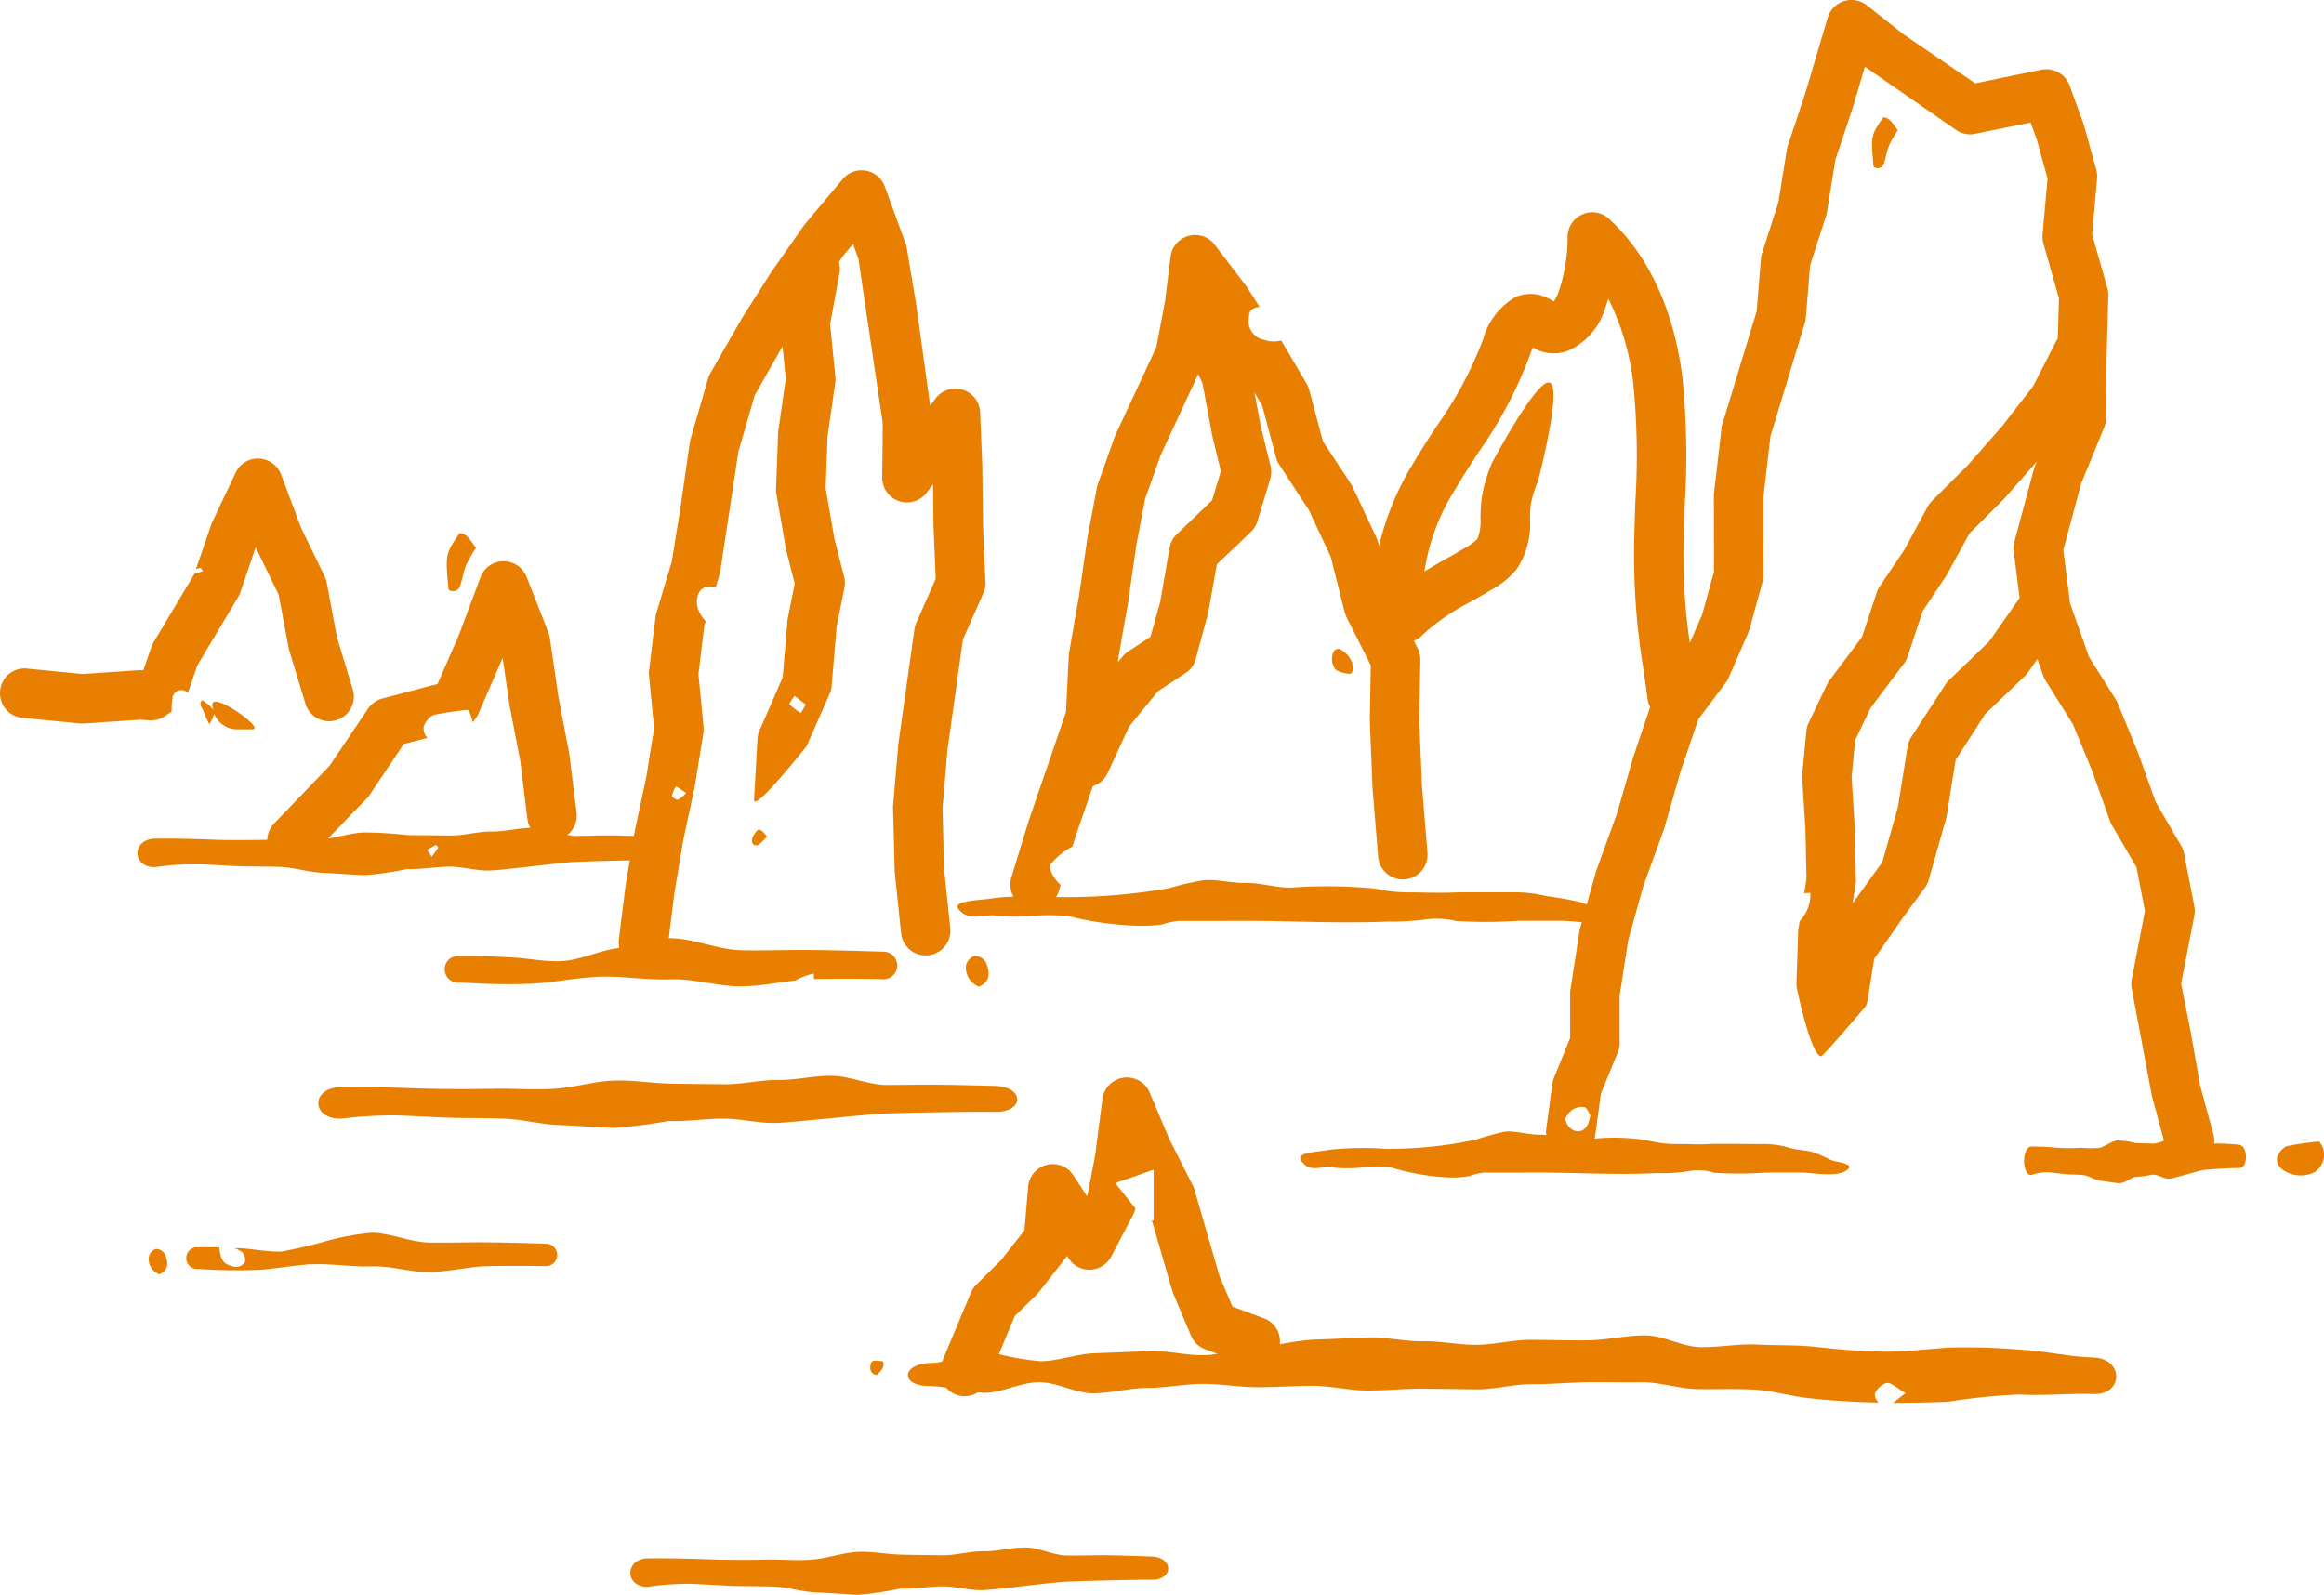
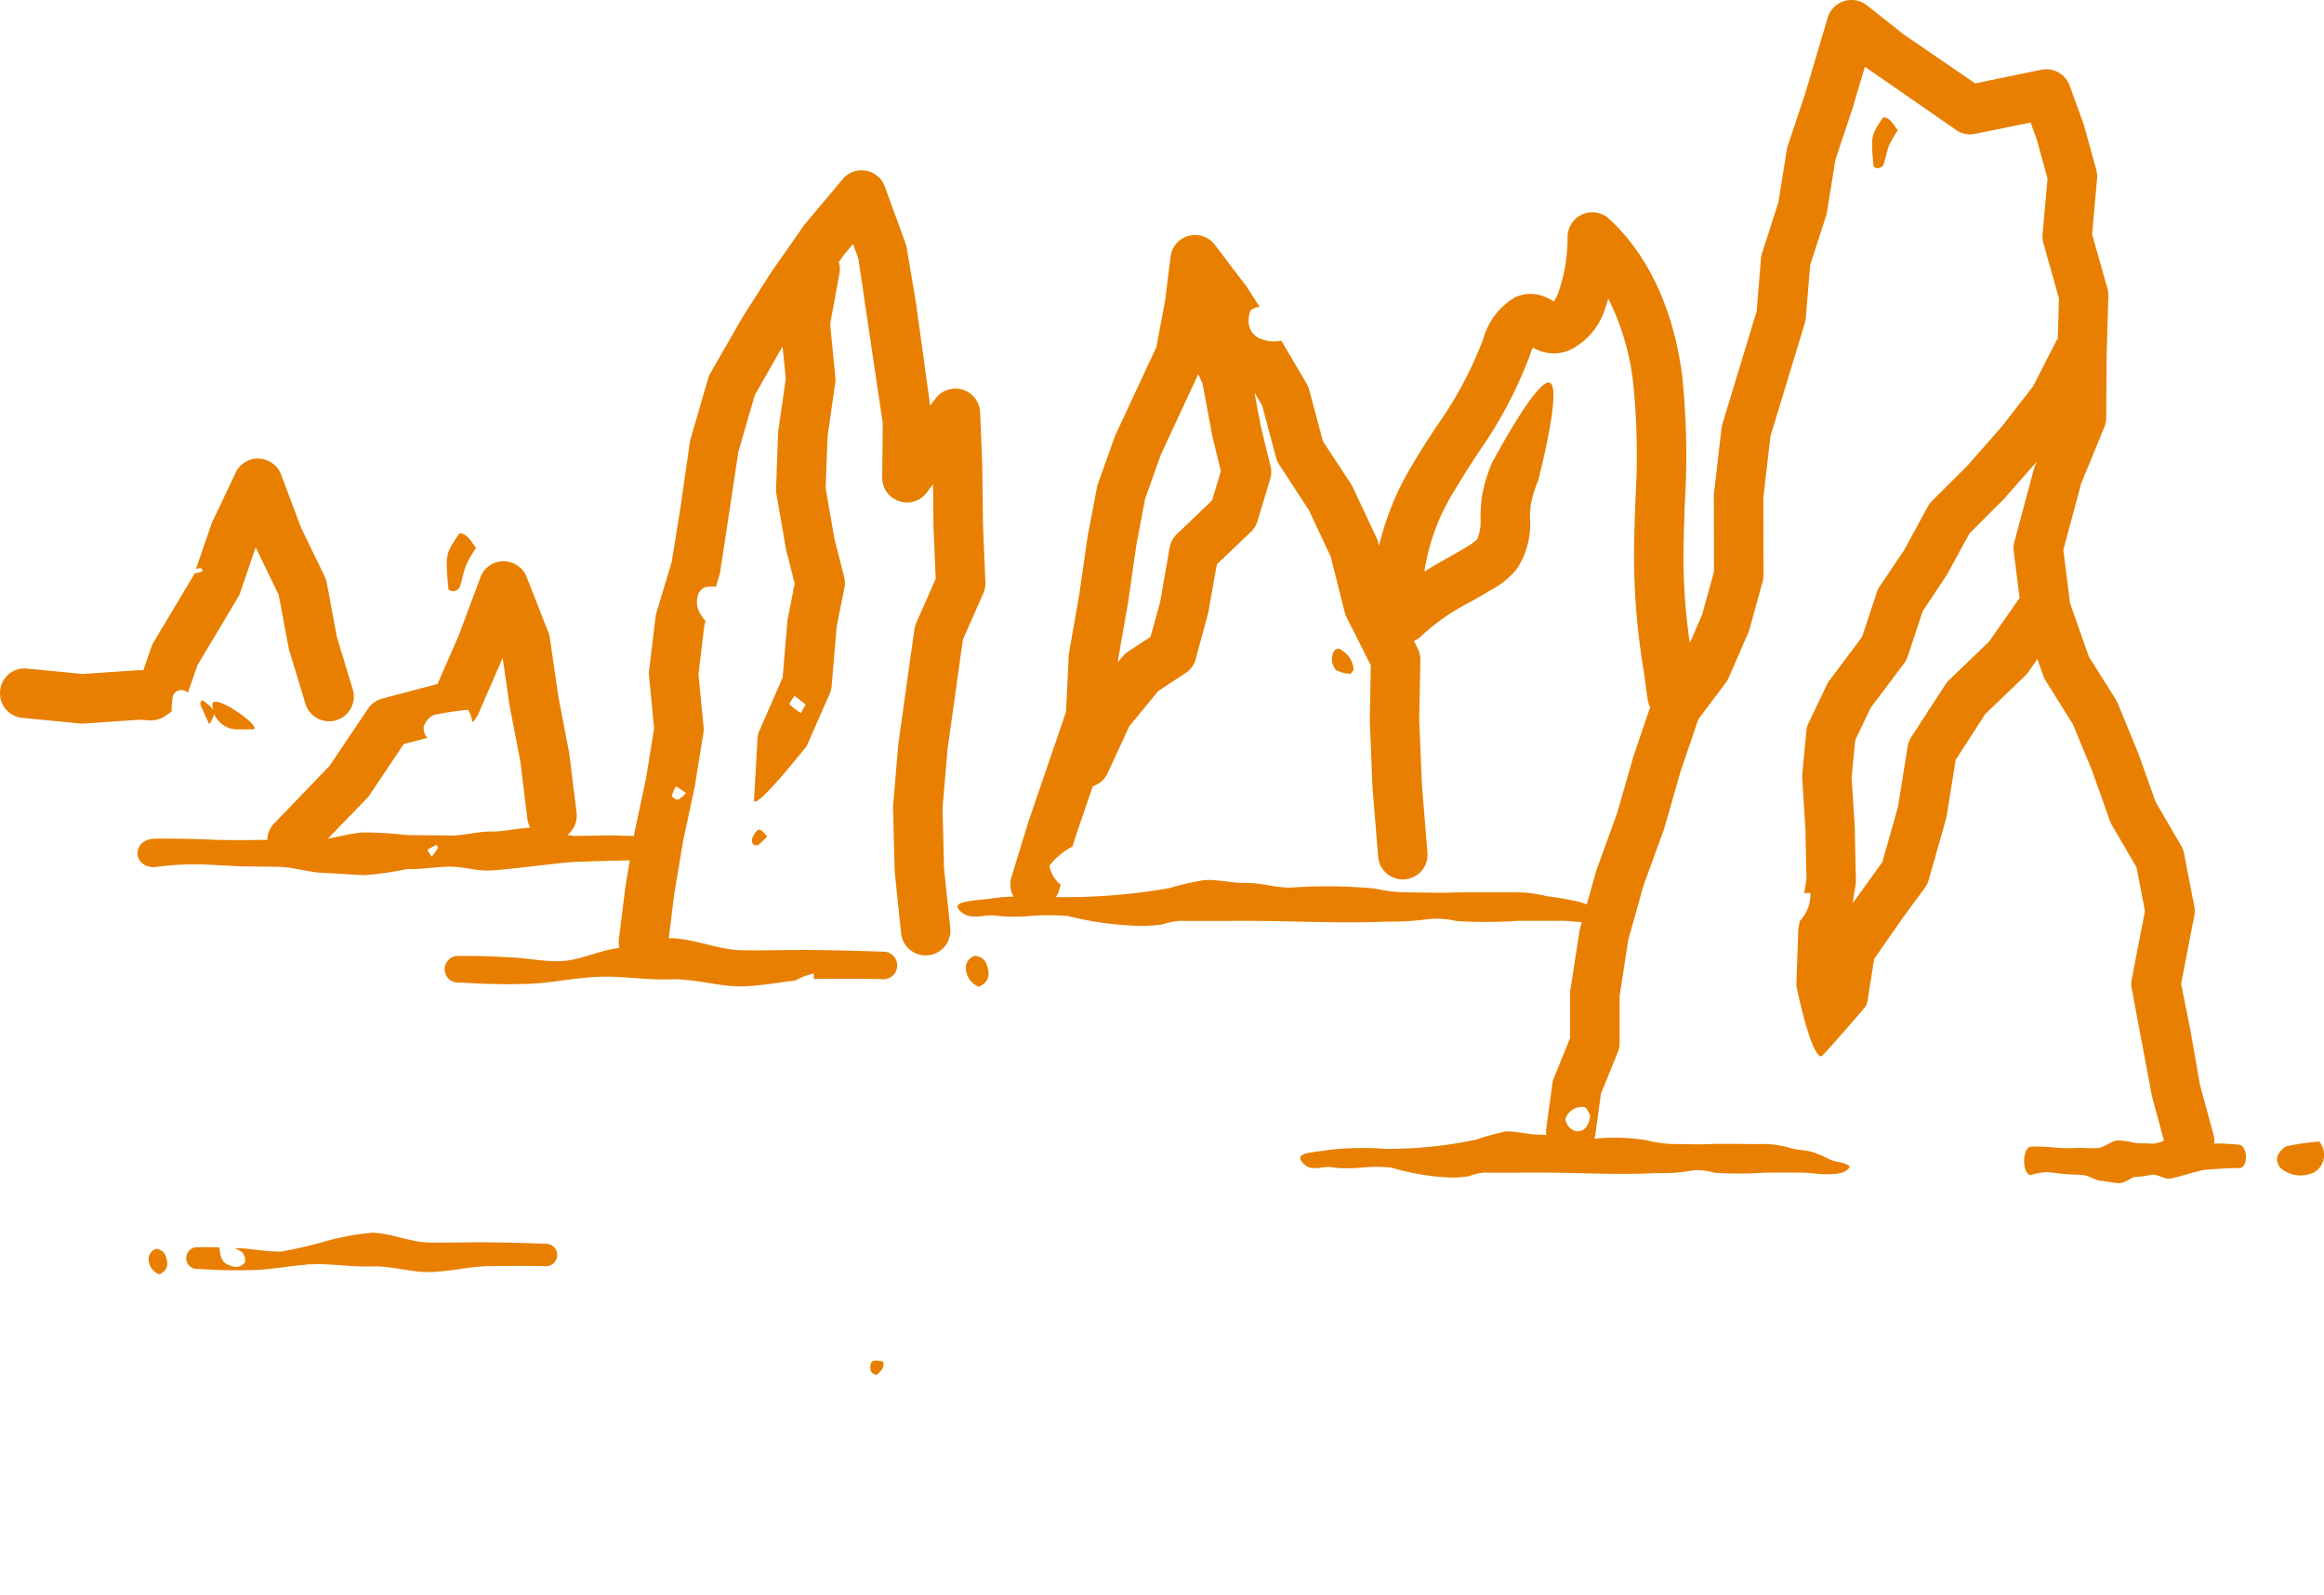
<svg xmlns="http://www.w3.org/2000/svg" id="グループ_1080" data-name="グループ 1080" width="168.447" height="115.616" viewBox="0 0 168.447 115.616">
  <defs>
    <clipPath id="clip-path">
      <rect id="長方形_559" data-name="長方形 559" width="168.447" height="115.616" fill="#e87f00" />
    </clipPath>
  </defs>
  <g id="グループ_996" data-name="グループ 996" transform="translate(0 0)" clip-path="url(#clip-path)">
    <path id="パス_675" data-name="パス 675" d="M23,53.461a1.342,1.342,0,0,0,.2-.239L25.694,49.5l1.715-.443a1.006,1.006,0,0,1-.278-.786,1.437,1.437,0,0,1,.716-.87,22.387,22.387,0,0,1,2.5-.376,2.226,2.226,0,0,1,.323.9,2.047,2.047,0,0,0,.4-.546l1.79-4.115.494,3.415.781,4.046.519,4.216a1.687,1.687,0,0,0,.209.632c-.954.034-1.913.29-2.868.273-1.009,0-2.025.324-3.036.29-1.009-.017-2.019-.017-3.03-.033a28.158,28.158,0,0,0-3.187-.189c-.854.051-1.7.307-2.546.444Zm4.717,4.218c-.148-.239-.234-.359-.32-.5.212-.12.423-.256.641-.359.014,0,.164.172.145.206-.131.2-.293.41-.466.649m17.71-5.105c.323.206.525.341.728.479a2.634,2.634,0,0,1-.583.494c-.1.034-.44-.187-.44-.273a2.145,2.145,0,0,1,.295-.7m9.4-5.924c-.167.29-.257.444-.346.614a4.6,4.6,0,0,1-.828-.632c-.051-.051.229-.41.357-.614.278.2.557.427.817.632M10.694,58.225c.9.017,1.937.086,3.041.136.979.034,2.011.017,3.045.051,1.029.051,2.054.393,3.042.427,1.091.051,2.128.137,3.05.172a24.035,24.035,0,0,0,3.052-.444c1.012.034,2.013-.154,3.023-.172s2.024.326,3.034.274c1.009-.034,5.035-.564,6.045-.616.641-.033,2.51-.084,4.049-.119l-.317,1.895-.482,3.894a1.668,1.668,0,0,0,.044.546l-.232.05c-1.338.189-2.66.872-4.007.923-1.2.051-2.432-.223-3.625-.273-1.237-.069-2.471-.12-3.713-.1a.97.97,0,1,0-.031,1.929c.329-.017,2.3.189,5.118.086,1.508-.051,3.243-.444,5.111-.513,1.645-.05,3.395.257,5.136.189,1.734-.051,3.491.546,5.155.511,1.35-.034,2.643-.29,3.845-.426a4.566,4.566,0,0,1,1.33-.5c.009.154.011.273.011.393,2.231-.034,4.031-.017,5.054.017a1,1,0,1,0-.028-2c-1.7-.051-3.4-.1-5.1-.12s-3.4.051-5.107.017c-1.7-.017-3.379-.8-5.079-.87a1.29,1.29,0,0,0-.257,0l.4-3.243.638-3.808.844-3.943.624-3.875a1.989,1.989,0,0,0,.014-.462l-.37-3.806.43-3.569.089-.29a2.508,2.508,0,0,1-.555-.887c-.2-.614-.008-1.417.555-1.57a2.127,2.127,0,0,1,.741-.017l.268-.906a1.9,1.9,0,0,0,.053-.221l1.318-8.69,1.183-4.081,2.013-3.533.234,2.339-.54,3.773a1.513,1.513,0,0,0-.016.187l-.148,4.012a1.785,1.785,0,0,0,.023.376l.7,4.029.628,2.475-.5,2.528a1.262,1.262,0,0,0-.028.187l-.345,4.1L51.48,48.51a1.759,1.759,0,0,0-.15.614l-.249,4.422c-.055.99,3.812-3.892,3.812-3.892l1.668-3.791a1.813,1.813,0,0,0,.145-.58L57.067,41l.563-2.816a1.831,1.831,0,0,0-.019-.8l-.7-2.732-.641-3.7.137-3.739.558-3.892a1.75,1.75,0,0,0,.008-.426l-.379-3.825.681-3.7a1.762,1.762,0,0,0-.05-.8l.352-.513.678-.8.387,1.059,1.767,11.933-.039,3.942a1.794,1.794,0,0,0,3.223,1.093l.462-.614.031,3,.161,3.858-1.408,3.193a1.9,1.9,0,0,0-.133.46L61.539,49.5l-.377,4.439a1.488,1.488,0,0,0-.006.2l.119,4.609.463,4.474a1.792,1.792,0,0,0,3.565-.376l-.452-4.319-.109-4.388.362-4.251,1.115-7.955,1.48-3.363a1.805,1.805,0,0,0,.15-.8l-.176-4.216L67.623,29.3l-.157-3.858a1.794,1.794,0,0,0-3.223-.99l-.4.513-1.012-7.341-.685-4.1a2.047,2.047,0,0,0-.084-.307l-1.5-4.115A1.788,1.788,0,0,0,57.5,8.563l-2.768,3.295L52.32,15.307l-2.108,3.312L47.92,22.612a1.827,1.827,0,0,0-.167.393l-1.279,4.4a2.184,2.184,0,0,0-.051.256l-.7,4.866-.61,3.772-1.109,3.7a1.256,1.256,0,0,0-.062.29l-.472,3.909a1.516,1.516,0,0,0,0,.376l.365,3.791-.569,3.55-.84,3.943-.053.307c-.429,0-.858-.017-1.288-.034-1.009-.017-2.019.034-3.028.034-.172-.017-.345-.051-.515-.067a1.78,1.78,0,0,0,.677-1.606l-.536-4.319-.784-4.1-.619-4.252a1.736,1.736,0,0,0-.1-.391L34.6,37.4a1.8,1.8,0,0,0-1.672-1.145h-.009a1.776,1.776,0,0,0-1.668,1.162l-1.576,4.216-1.534,3.516-4.01,1.059a1.851,1.851,0,0,0-1.031.734L20.31,51.088l-4.023,4.184a1.751,1.751,0,0,0-.486,1.177c-1.237.017-2.478.034-3.706,0-1.467-.067-2.953-.1-4.427-.084-1.69.017-1.711,2.082-.016,2.064a19.4,19.4,0,0,1,3.042-.2" transform="translate(3.574 4.431)" fill="#e87f00" />
-     <path id="パス_676" data-name="パス 676" d="M67.026,72.593c-1.01-.034-2.019-.069-3.027-.086s-2.019.034-3.03.017c-1.01,0-2.015-.58-3.022-.58-1.012-.017-2.024.29-3.033.273s-2.022.307-3.033.29-2.024-.017-3.033-.05c-1.071-.034-2.125-.257-3.187-.189-1.065.086-2.11.462-3.173.546-1.062.1-2.146-.016-3.215,0-1.422.036-2.85.036-4.266-.016-1.466-.051-2.953-.086-4.427-.069-1.689.017-1.711,2.082-.016,2.064a20.916,20.916,0,0,1,3.042-.221c.9.034,1.938.1,3.042.153.978.036,2.011.019,3.047.051,1.029.051,2.05.376,3.039.427,1.091.034,2.128.137,3.052.172a24.111,24.111,0,0,0,3.053-.444c1.009.034,2.01-.154,3.02-.17s2.024.323,3.033.273c1.01-.034,5.038-.582,6.047-.614,1.009-.051,5.066-.154,6.077-.137,1.69.051,1.7-1.656.009-1.69" transform="translate(16.389 40.236)" fill="#e87f00" />
    <path id="パス_677" data-name="パス 677" d="M122.6,33.787c-.028.086-.055.154-.073.223l-1.413,5.258a1.866,1.866,0,0,0-.048.7l.424,3.381-2.208,3.158-2.91,2.8a1.434,1.434,0,0,0-.264.324l-2.471,3.806a1.769,1.769,0,0,0-.264.7l-.7,4.371L111.539,62.5l-2.153,2.988.218-1.366a1.7,1.7,0,0,0,.023-.307l-.083-3.859-.228-3.618.26-2.68,1.115-2.339,2.425-3.228a1.706,1.706,0,0,0,.268-.511l1.084-3.278,1.729-2.595,1.662-3.039,2.479-2.476,2.4-2.732ZM93.481,54.905l-1.157,4.028-1.516,4.184-.686,2.442c-.159-.051-.318-.12-.507-.172a24.059,24.059,0,0,0-2.432-.427,9.495,9.495,0,0,0-2.529-.273c-1.046,0-3.731-.017-4.4.017-1.042.034-2.1-.017-3.14-.017a10.634,10.634,0,0,1-2.336-.273,36.67,36.67,0,0,0-6.126-.069c-1.179,0-2.121-.359-3.32-.341-.971.017-1.983-.273-2.944-.2a19.561,19.561,0,0,0-2.537.58,43.286,43.286,0,0,1-7.9.649h-.307a1.736,1.736,0,0,0,.19-.376l.153-.511a2.415,2.415,0,0,1-.819-1.383,5.126,5.126,0,0,1,1.675-1.4l.234-.75,1.24-3.619a1.792,1.792,0,0,0,1.079-.957l1.559-3.381,2.1-2.56,1.977-1.3a1.763,1.763,0,0,0,.745-1.024l.907-3.362.625-3.5L65.78,38.55a1.81,1.81,0,0,0,.477-.784l.915-3.039a1.783,1.783,0,0,0,.025-.94l-.713-2.919-.449-2.406.564.956,1,3.755a1.631,1.631,0,0,0,.232.513l2.147,3.295,1.586,3.381,1.009,4.012a2.334,2.334,0,0,0,.137.376l1.756,3.482-.073,3.995.2,4.934L75,62.126a1.793,1.793,0,0,0,3.574-.29l-.4-4.9-.2-4.746.084-4.336a1.777,1.777,0,0,0-.19-.836l-.278-.564a1.476,1.476,0,0,0,.585-.393,15.539,15.539,0,0,1,3.54-2.44c.474-.273.94-.53,1.5-.872a6.089,6.089,0,0,0,1.859-1.536,5.961,5.961,0,0,0,.932-3.619,8.412,8.412,0,0,1,.062-1.059,8.443,8.443,0,0,1,.522-1.673s1.771-6.759.848-7.118-4.2,5.838-4.2,5.838a11.156,11.156,0,0,0-.722,2.442,12.579,12.579,0,0,0-.1,1.484,3.5,3.5,0,0,1-.229,1.57,4.515,4.515,0,0,1-.962.683c-.409.24-.84.5-1.282.734-.516.29-1.054.6-1.592.939a15.313,15.313,0,0,1,2.222-5.941c.521-.887,1.084-1.757,1.647-2.629A31.1,31.1,0,0,0,86,25.747a3.373,3.373,0,0,1,.218-.546c.05.033.1.05.153.084a2.931,2.931,0,0,0,2.453.12,4.96,4.96,0,0,0,2.592-2.936c.094-.273.182-.547.264-.82a18.263,18.263,0,0,1,1.8,6.061,52.839,52.839,0,0,1,.162,8.621c-.031.887-.062,1.792-.081,2.68a50.656,50.656,0,0,0,.692,9.663l.276,2a1.579,1.579,0,0,0,.187.58ZM89.964,80.256c.211.1.307.444.405.6-.108.889-.56,1.316-1.191,1.093a1.1,1.1,0,0,1-.607-.819,1.25,1.25,0,0,1,1.392-.872M56.151,47.8l.724-4.131.589-4.115.646-3.4,1.137-3.192,2.712-5.838.307.664.714,3.825.619,2.545-.638,2.116L60.41,38.722a1.747,1.747,0,0,0-.525.973L59.2,43.638,58.5,46.164,56.863,47.24a1.624,1.624,0,0,0-.405.376l-.317.376ZM137.37,82.971c-.416-.017-.833-.069-1.247-.069-.175-.017-.351,0-.527,0a1.823,1.823,0,0,0-.037-.6l-.992-3.653-.691-3.943-.677-3.4.957-4.934a1.71,1.71,0,0,0,0-.666l-.741-3.823a1.7,1.7,0,0,0-.21-.564l-1.856-3.192-1.274-3.568-1.47-3.569a1.715,1.715,0,0,0-.137-.273l-1.96-3.123-1.363-3.876-.483-3.858,1.294-4.813,1.676-4.081a1.814,1.814,0,0,0,.136-.666L127.8,25.8l.122-4.353a1.916,1.916,0,0,0-.065-.546l-1.11-3.911.36-4.046a1.852,1.852,0,0,0-.056-.632l-.9-3.26L125.117,6.2a1.8,1.8,0,0,0-2.041-1.145l-4.8.99-5.166-3.533L110.411.378a1.8,1.8,0,0,0-2.829.906l-1.631,5.5-1.263,3.791a2.378,2.378,0,0,0-.07.29l-.61,3.806-1.18,3.671a1.738,1.738,0,0,0-.081.393l-.312,3.823-2.484,8.178a1.632,1.632,0,0,0-.064.307l-.546,4.712a2.084,2.084,0,0,0-.011.221l.009,5.479-.859,3.108-.893,2.049a42.733,42.733,0,0,1-.44-7.53c.019-.87.048-1.74.08-2.629a56.356,56.356,0,0,0-.19-9.2c-.433-3.363-1.707-8.074-5.3-11.387a1.775,1.775,0,0,0-1.941-.323,1.8,1.8,0,0,0-1.068,1.654,11.908,11.908,0,0,1-.688,4.063,2.256,2.256,0,0,1-.324.6,2.82,2.82,0,0,0-.585-.323,2.693,2.693,0,0,0-2.211.016A5.084,5.084,0,0,0,82.6,24.62a27.953,27.953,0,0,1-3.379,6.3c-.591.9-1.18,1.81-1.731,2.749a20.605,20.605,0,0,0-2.428,5.889L75,39.319a1.507,1.507,0,0,0-.117-.324l-1.712-3.653c-.034-.069-.075-.137-.122-.223l-2.057-3.14L70,28.256a1.855,1.855,0,0,0-.187-.444l-1.837-3.123a2.313,2.313,0,0,1-1.314-.069,1.359,1.359,0,0,1-1.054-1.366c.009-.29.055-.717.235-.819a1.245,1.245,0,0,1,.566-.189l-.956-1.484-2.3-3.022a1.789,1.789,0,0,0-3.2.87l-.4,3.211-.63,3.346L55.972,31.5a1.6,1.6,0,0,0-.072.172l-1.215,3.415a1.577,1.577,0,0,0-.072.273l-.685,3.6-.594,4.148-.736,4.2a1.484,1.484,0,0,0-.023.221l-.2,4.081L49.671,59.5l-1.257,4.1a1.772,1.772,0,0,0,.157,1.4,10.9,10.9,0,0,0-1.506.12c-.632.1-1.382.12-1.985.256-.642.137-.787.359-.217.8.727.563,1.767.034,2.573.221a12.994,12.994,0,0,0,2.152.017,18.377,18.377,0,0,1,2.9-.017,23.709,23.709,0,0,0,4.709.7,12.111,12.111,0,0,0,2.089-.069,5.734,5.734,0,0,1,1.324-.273c1.589.017,3.176,0,4.765,0,3.44,0,6.889.2,10.315.051a19,19,0,0,0,2.618-.137,6.143,6.143,0,0,1,2.367.1,35.692,35.692,0,0,0,4.474-.017H88.4c.249,0,.772.051,1.36.1l-.12.427a1.55,1.55,0,0,0-.047.2l-.661,4.285a2.265,2.265,0,0,0-.019.29l0,3.192L87.739,78.14a1.731,1.731,0,0,0-.115.443l-.457,3.346a1.727,1.727,0,0,0,.022.359,2.97,2.97,0,0,0-.557-.034c-.809,0-1.647-.29-2.445-.221a19.341,19.341,0,0,0-2.1.58,30.022,30.022,0,0,1-6.555.666,23.061,23.061,0,0,0-4.06.069c-.524.1-1.146.136-1.648.256-.532.137-.653.359-.179.8.6.58,1.467.034,2.136.239a10.463,10.463,0,0,0,1.785.017,11.4,11.4,0,0,1,2.406-.017,17.47,17.47,0,0,0,3.906.7,7.319,7.319,0,0,0,1.734-.086,3.567,3.567,0,0,1,1.1-.256c1.316.017,2.637,0,3.954,0,2.853,0,5.716.187,8.559.034a11.482,11.482,0,0,0,2.172-.12,3.839,3.839,0,0,1,1.965.1A27.092,27.092,0,0,0,103.073,85h2.7c.6,0,3.064.477,3.4-.444-.359-.341-.979-.29-1.416-.494a10.48,10.48,0,0,0-.975-.444c-.711-.29-1.3-.2-2.018-.427a6.617,6.617,0,0,0-2.1-.256c-.865,0-3.1-.034-3.647,0-.864.051-1.742-.017-2.607,0a9.076,9.076,0,0,1-1.937-.273,14.914,14.914,0,0,0-3.8-.12c.009-.051.039-.084.045-.136l.427-3.125,1.226-3A1.822,1.822,0,0,0,92.5,75.6l0-3.415.625-4.045,1.1-3.926,1.513-4.166L96.9,55.98l1.305-3.84,1.987-2.646a2.244,2.244,0,0,0,.209-.359l1.422-3.26c.034-.086.061-.172.084-.239l.957-3.466a1.859,1.859,0,0,0,.064-.477l-.009-5.634.515-4.439,2.489-8.194a1.785,1.785,0,0,0,.075-.376l.31-3.823,1.159-3.586a2.158,2.158,0,0,0,.064-.273l.61-3.791,1.235-3.7.9-3.039,6.625,4.592a1.745,1.745,0,0,0,1.358.273l4.031-.819.458,1.263.77,2.8-.362,4.046a1.767,1.767,0,0,0,.062.649l1.126,3.978-.084,2.936c-.023.034-.058.069-.078.1L122.471,28l-2.25,2.9-2.492,2.835-2.585,2.577a1.706,1.706,0,0,0-.309.41l-1.7,3.14-1.781,2.646a1.632,1.632,0,0,0-.215.444l-1.07,3.226-2.355,3.142a1.156,1.156,0,0,0-.184.307l-1.325,2.765a1.786,1.786,0,0,0-.168.614l-.3,3.125a1.8,1.8,0,0,0,0,.29l.232,3.688.075,3.6-.167,1.042a3.921,3.921,0,0,1,.452-.017,2.825,2.825,0,0,1-.78,2.049l-.084.529a1.523,1.523,0,0,0-.022.221l-.126,3.756a2.136,2.136,0,0,0,.006.223s.99,4.934,1.782,5.069c.108.034,3.223-3.619,3.223-3.619a1.584,1.584,0,0,0,.159-.511l.462-2.936,2.116-3.039,1.561-2.117a1.815,1.815,0,0,0,.279-.58l1.249-4.4a1.843,1.843,0,0,0,.047-.2l.658-4.1,2.153-3.329,2.885-2.765a1.758,1.758,0,0,0,.228-.274l.655-.939.424,1.2a1.34,1.34,0,0,0,.17.359l1.983,3.175,1.382,3.346,1.3,3.653a2.238,2.238,0,0,0,.14.307l1.785,3.056.614,3.175-.957,4.934a1.823,1.823,0,0,0,0,.7l1.456,7.751.878,3.26a2.474,2.474,0,0,1-.825.221c-.416-.034-.833-.017-1.249-.051a5.941,5.941,0,0,0-1.318-.187c-.438.069-.869.444-1.307.546a8.381,8.381,0,0,1-1.327-.017,11.847,11.847,0,0,1-1.76,0,16.578,16.578,0,0,0-1.824-.084c-.7.017-.7,2.082-.008,2.064a3.46,3.46,0,0,1,1.255-.2c.371.034.8.086,1.255.136.4.036.83.019,1.257.069.423.034.845.376,1.252.41.451.051.879.137,1.26.172.54.051.99-.462,1.258-.444a10.343,10.343,0,0,0,1.246-.17c.419-.017.836.323,1.252.29.416-.051,2.077-.58,2.495-.632s2.089-.154,2.507-.137c.7.051.7-1.639,0-1.69" transform="translate(24.892 -0.001)" fill="#e87f00" />
    <path id="パス_678" data-name="パス 678" d="M87.887,8.766c.147-.427.206-.887.38-1.3a8.217,8.217,0,0,1,.622-1.076c-.357-.444-.533-.9-1.057-.939-.906,1.332-.906,1.332-.7,3.585a.465.465,0,0,0,.753-.273" transform="translate(48.669 3.05)" fill="#e87f00" />
    <path id="パス_679" data-name="パス 679" d="M46.342,44.9a.956.956,0,0,0-.809-.462.969.969,0,0,0-.625.683,1.476,1.476,0,0,0,.929,1.555c.879-.376.792-1.093.505-1.776" transform="translate(25.111 24.852)" fill="#e87f00" />
    <path id="パス_680" data-name="パス 680" d="M10.828,40.3a1.835,1.835,0,0,0,1.183-.341l.429-.307a5.3,5.3,0,0,1,.065-.956.629.629,0,0,1,.864-.547.558.558,0,0,1,.249.154l.692-2,2.947-4.934a1.589,1.589,0,0,0,.159-.341l1.115-3.278L20.2,31.2l.72,3.84a1.73,1.73,0,0,0,.044.187l1.188,3.911a1.793,1.793,0,0,0,3.43-1.042l-1.16-3.825L23.679,30.3a1.853,1.853,0,0,0-.15-.443l-1.712-3.535-1.441-3.84a1.81,1.81,0,0,0-1.6-1.16,1.764,1.764,0,0,0-1.695,1.023l-1.709,3.6c-.027.069-.056.137-.076.206L14.2,29.343a1.069,1.069,0,0,1,.32-.086c.053-.017.131.137.193.223a3.3,3.3,0,0,1-.544.153c-.014,0-.034-.017-.051-.034l-.036.1-2.947,4.934a2.262,2.262,0,0,0-.154.324l-.593,1.707H10.02l-4.029.273-4.028-.391A1.766,1.766,0,0,0,.008,38.17a1.785,1.785,0,0,0,1.611,1.946l4.174.41h.3l4.049-.274Z" transform="translate(0 11.921)" fill="#e87f00" />
    <path id="パス_681" data-name="パス 681" d="M108.909,53.069a20.707,20.707,0,0,0-2.375.341,1.4,1.4,0,0,0-.681.836.955.955,0,0,0,.282.769,2.239,2.239,0,0,0,2.434.273,1.485,1.485,0,0,0,.34-2.219" transform="translate(59.192 29.68)" fill="#e87f00" />
-     <path id="パス_682" data-name="パス 682" d="M63.723,70.217c-1.318.051-2.652-.34-3.967-.29l-3.953.154c-1.316.034-2.623.546-3.939.58a19.292,19.292,0,0,1-3.07-.511l1.154-2.766L51.567,65.8c.053-.051.1-.12.151-.172l2.026-2.595.112.172a1.773,1.773,0,0,0,1.584.819,1.8,1.8,0,0,0,1.5-.956l1.576-3a1.736,1.736,0,0,0,.175-.477l0-.017c-.415-.513-.861-1.076-1.455-1.827,1.185-.41,1.923-.666,2.78-.973v3.688a.357.357,0,0,0-.131-.017l1.481,5.122c.022.067.045.136.073.2l1.29,3.056a1.768,1.768,0,0,0,1.032.973l.873.324a5.538,5.538,0,0,1-.917.1m64.418.172c-1.829-.051-3.616-.5-5.447-.58a45.518,45.518,0,0,0-5.065-.137c-1.58.1-3.226.324-4.881.29s-3.309-.187-4.881-.359c-1.361-.136-2.73-.084-4.092-.153s-2.727.2-4.092.187-2.721-.87-4.085-.853c-1.363,0-2.726.341-4.09.359s-2.724-.034-4.09-.034c-1.321-.017-2.637.341-3.954.359s-2.64-.29-3.957-.256c-1.318.017-2.648-.324-3.964-.274-1.318.034-2.637.12-3.954.154a19.572,19.572,0,0,0-2.426.341,1.764,1.764,0,0,0-1.129-1.877l-2.3-.854-.945-2.236-1.8-6.215a1.763,1.763,0,0,0-.119-.306l-1.7-3.363-1.436-3.4a1.791,1.791,0,0,0-3.427.479l-.54,4.165-.544,2.8-.031.067-.979-1.5a1.789,1.789,0,0,0-3.289.819l-.268,3.159-1.69,2.15L47.176,65.1a1.614,1.614,0,0,0-.4.58L44.673,70.7a5.221,5.221,0,0,1-.725.086c-2.2,0-2.387,1.673-.187,1.673a7.529,7.529,0,0,1,1.222.119,1.712,1.712,0,0,0,1.339.614,1.841,1.841,0,0,0,.948-.273,4.036,4.036,0,0,0,.454.034c1.319,0,2.643-.767,3.964-.767,1.322-.017,2.645.8,3.967.8,1.324-.017,2.646-.393,3.968-.393s2.646-.29,3.971-.29,2.649.24,3.973.24,2.648-.1,3.97-.1,2.649.341,3.973.341,2.651-.137,3.975-.137l3.97.051c1.322,0,2.645-.376,3.967-.376,1.338.017,2.669-.119,4.007-.136s2.68.017,4.018,0c1.338,0,2.677.477,4.018.494s2.673-.034,4.01.034,2.632.46,3.965.614c1.639.189,3.385.29,5.105.324h.014a.91.91,0,0,1-.274-.563c.017-.324.529-.786.875-.854.323-.033.714.376,1.357.734-.359.273-.644.5-.9.7,1.366,0,2.733-.017,4.039-.086a45.51,45.51,0,0,1,5.041-.511c1.827.1,3.61-.086,5.443-.034,2.2.069,2.191-2.577,0-2.646" transform="translate(23.603 28.015)" fill="#e87f00" />
-     <path id="パス_683" data-name="パス 683" d="M44.11,53.122c1.314-.017,2.629.359,3.943.307s6.544-.632,7.853-.683,6.586-.153,7.9-.118c2.2.05,2.206-1.827.009-1.879-1.313-.034-2.623-.069-3.936-.086s-2.624.017-3.936.017c-1.311-.017-2.616-.649-3.929-.666s-2.626.324-3.939.307-2.631.341-3.942.307c-1.311-.017-2.626-.017-3.939-.05-1.394-.034-2.761-.292-4.143-.206-1.385.069-2.741.5-4.123.582-1.378.1-2.788-.017-4.177,0-1.848.034-3.7.034-5.543-.017-1.907-.069-3.839-.12-5.754-.1-2.2.017-2.219,2.3-.019,2.287a30.071,30.071,0,0,1,3.956-.239c1.168.034,2.515.118,3.953.17,1.269.034,2.612.017,3.957.069s2.668.427,3.953.46c1.417.051,2.766.172,3.962.206a36.608,36.608,0,0,0,3.967-.5c1.314.051,2.615-.17,3.928-.17" transform="translate(8.275 27.971)" fill="#e87f00" />
    <path id="パス_684" data-name="パス 684" d="M34.67,58.11c-1.391-.051-2.779-.086-4.171-.1s-2.786.034-4.177.017-2.768-.666-4.159-.717a18.646,18.646,0,0,0-3.332.6,32.457,32.457,0,0,1-3.278.767c-.981.034-1.993-.187-2.967-.239a3.611,3.611,0,0,1-.43-.017,4.983,4.983,0,0,1,.521.273.823.823,0,0,1,.229.769.807.807,0,0,1-.722.324c-.808-.17-1.04-.427-1.123-1.417-.5,0-1.009-.017-1.514,0a.79.79,0,1,0-.027,1.57c.27,0,1.887.154,4.188.069,1.068-.034,2.281-.273,3.579-.376.134-.016.267-.034.4-.051,0,0,0,.017.006.036a.728.728,0,0,1,.2-.019c1.344-.05,2.777.206,4.2.154s2.857.444,4.219.41c1.5-.034,2.927-.41,4.194-.427,1.849-.034,3.338-.017,4.184,0a.813.813,0,1,0-.023-1.622" transform="translate(4.842 32.048)" fill="#e87f00" />
    <path id="パス_685" data-name="パス 685" d="M21.752,28.545c.165-.479.234-1.007.432-1.467a9.1,9.1,0,0,1,.708-1.23c-.405-.494-.6-1.024-1.205-1.057-1.029,1.519-1.029,1.519-.792,4.079a.53.53,0,0,0,.858-.324" transform="translate(11.614 13.864)" fill="#e87f00" />
    <path id="パス_686" data-name="パス 686" d="M7.431,58.062a.81.81,0,0,0-.511.58,1.184,1.184,0,0,0,.759,1.263c.719-.306.647-.887.413-1.45a.794.794,0,0,0-.661-.393" transform="translate(3.866 32.47)" fill="#e87f00" />
    <path id="パス_687" data-name="パス 687" d="M9.429,32.552c-.264.29.008.529.1.784.112.29.254.582.424.957a2.284,2.284,0,0,0,.359-.752,1.8,1.8,0,0,0,1.658,1.126h1.11c.992,0-2.9-2.782-2.9-1.792a1.846,1.846,0,0,0,.078.393,2.609,2.609,0,0,0-.828-.717" transform="translate(5.211 18.205)" fill="#e87f00" />
    <path id="パス_688" data-name="パス 688" d="M62.444,30.168a.437.437,0,0,0-.366.137,1.209,1.209,0,0,0,.131,1.4,2.434,2.434,0,0,0,1.017.273c.072.017.176-.187.267-.29a1.851,1.851,0,0,0-1.048-1.519" transform="translate(34.629 16.867)" fill="#e87f00" />
    <path id="パス_689" data-name="パス 689" d="M35.164,38.847a1.158,1.158,0,0,0-.2.393.477.477,0,0,0,.078.391.354.354,0,0,0,.387.034,5.325,5.325,0,0,0,.619-.6c-.485-.6-.621-.632-.884-.221" transform="translate(19.55 21.573)" fill="#e87f00" />
    <path id="パス_690" data-name="パス 690" d="M40.463,63.627c-.051.376.1.632.465.666.245-.256.588-.479.466-.973-.744-.137-.878-.086-.931.307" transform="translate(22.625 35.374)" fill="#e87f00" />
  </g>
</svg>